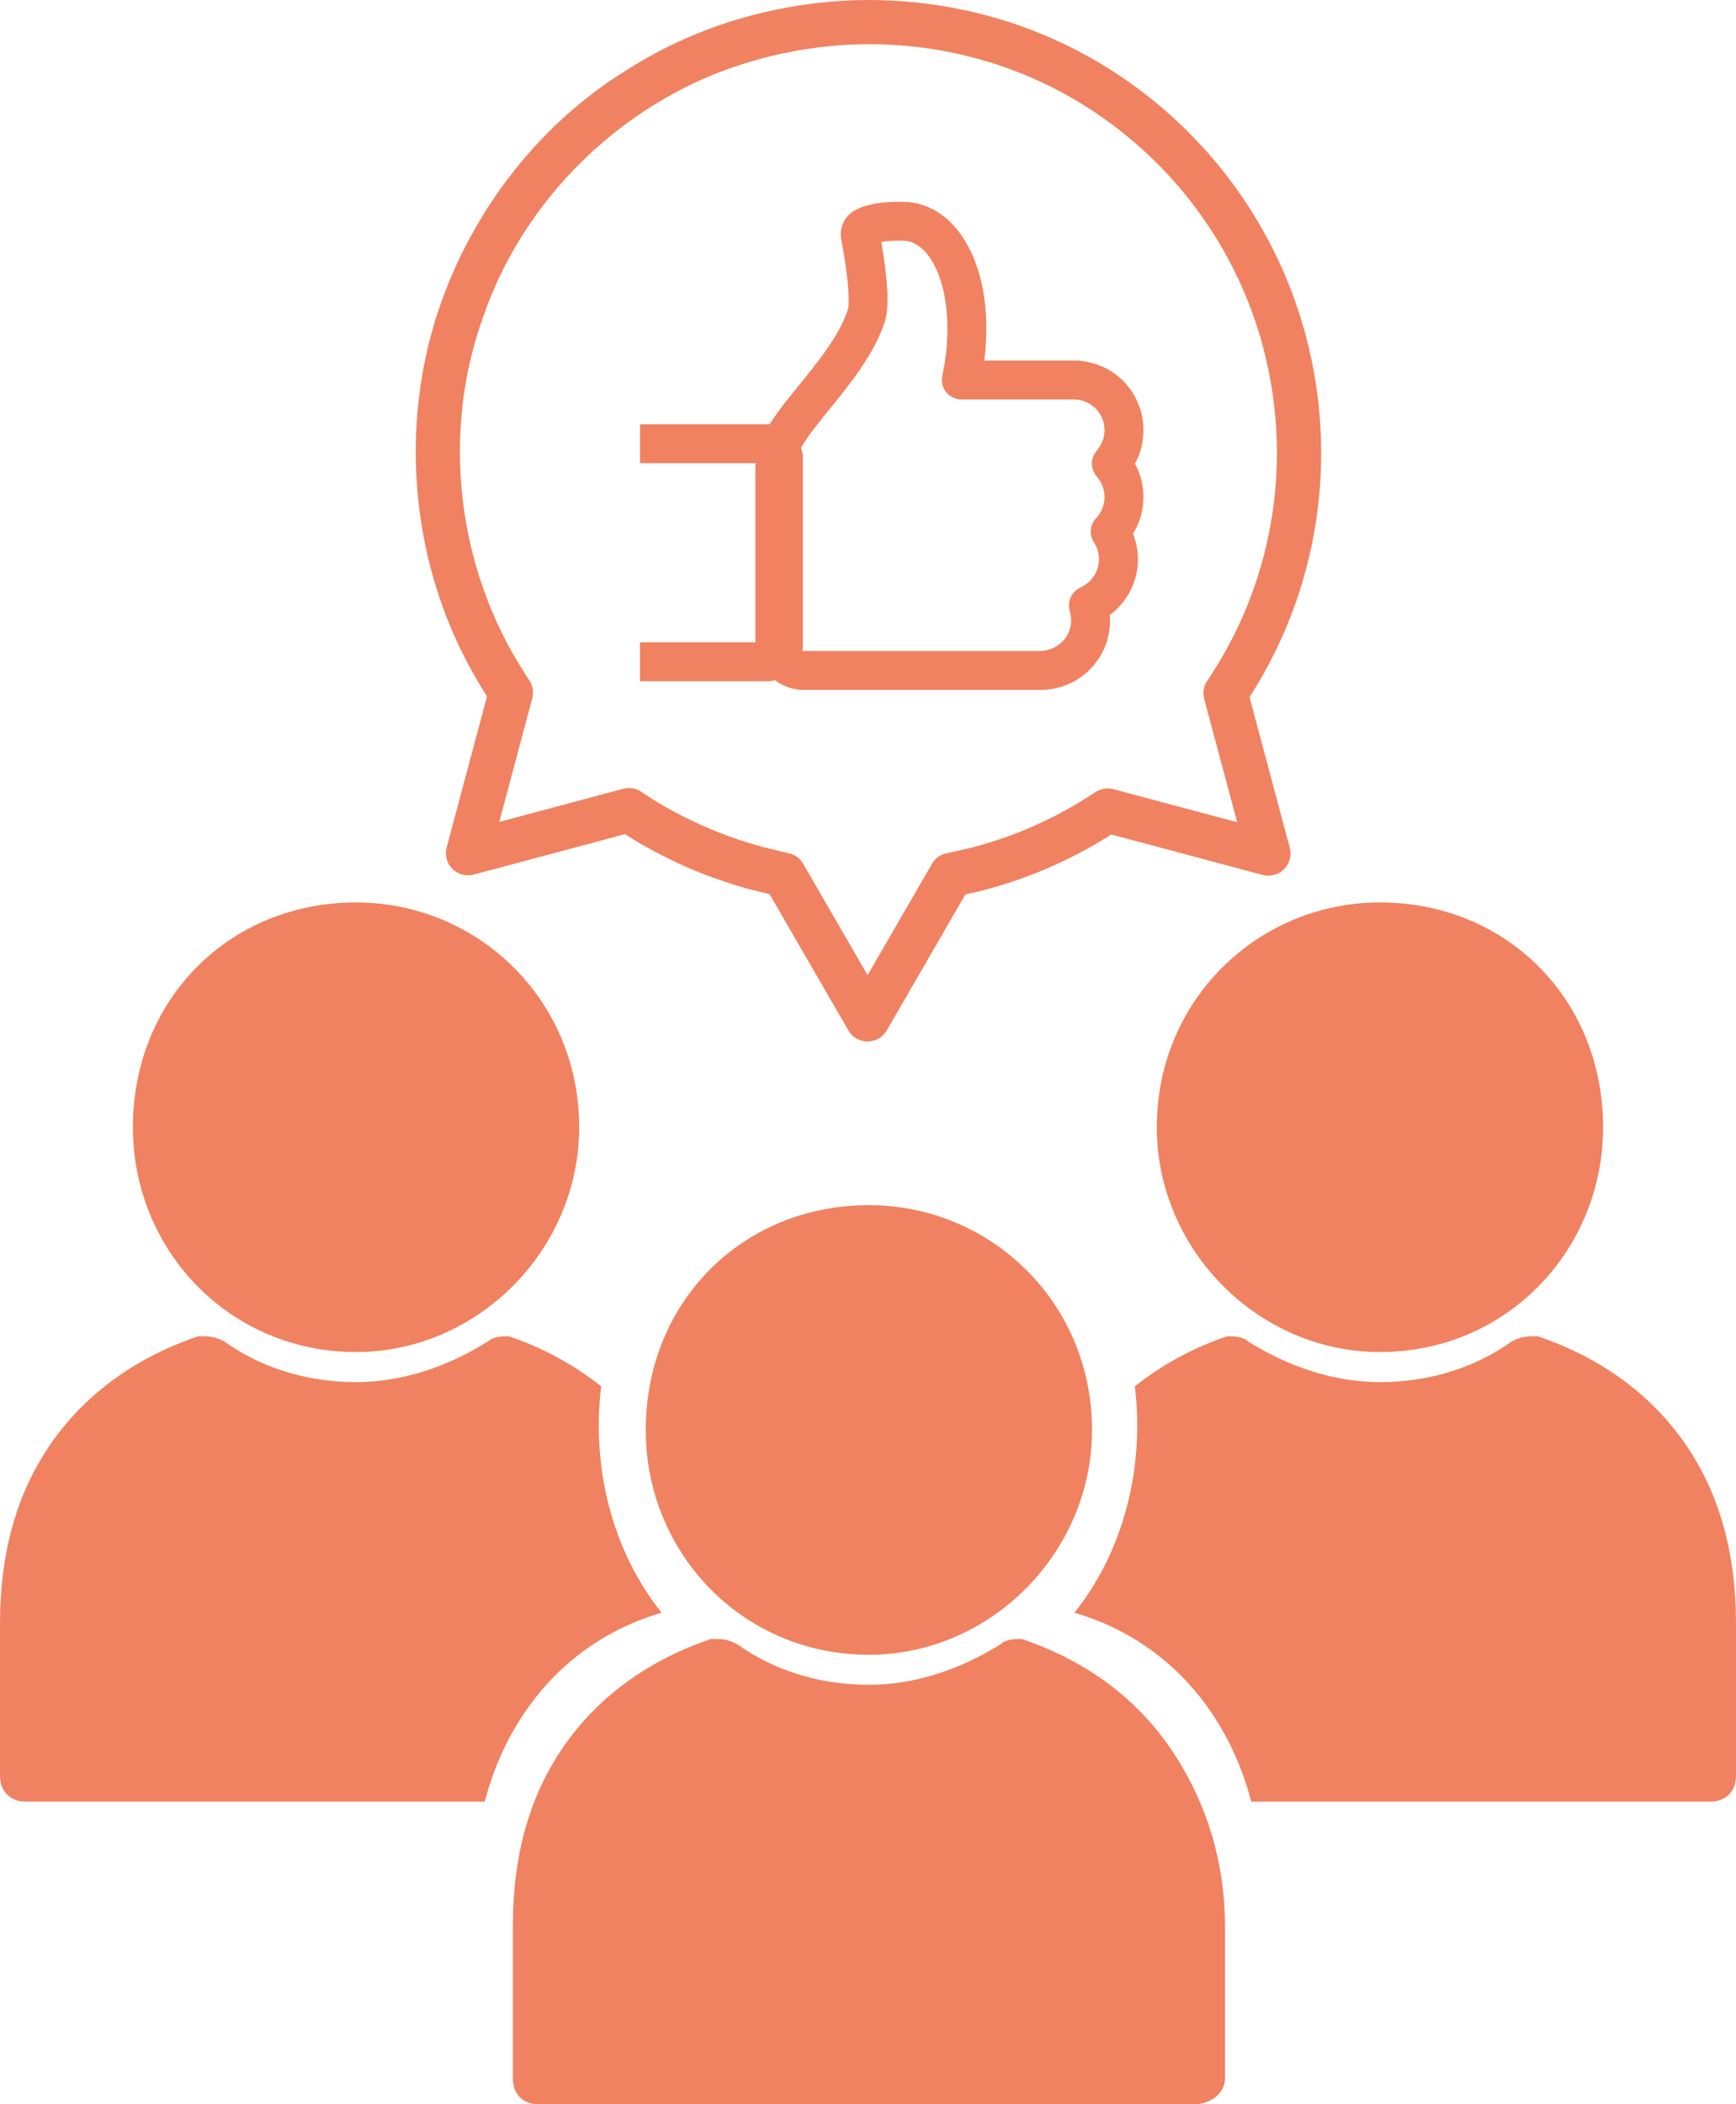
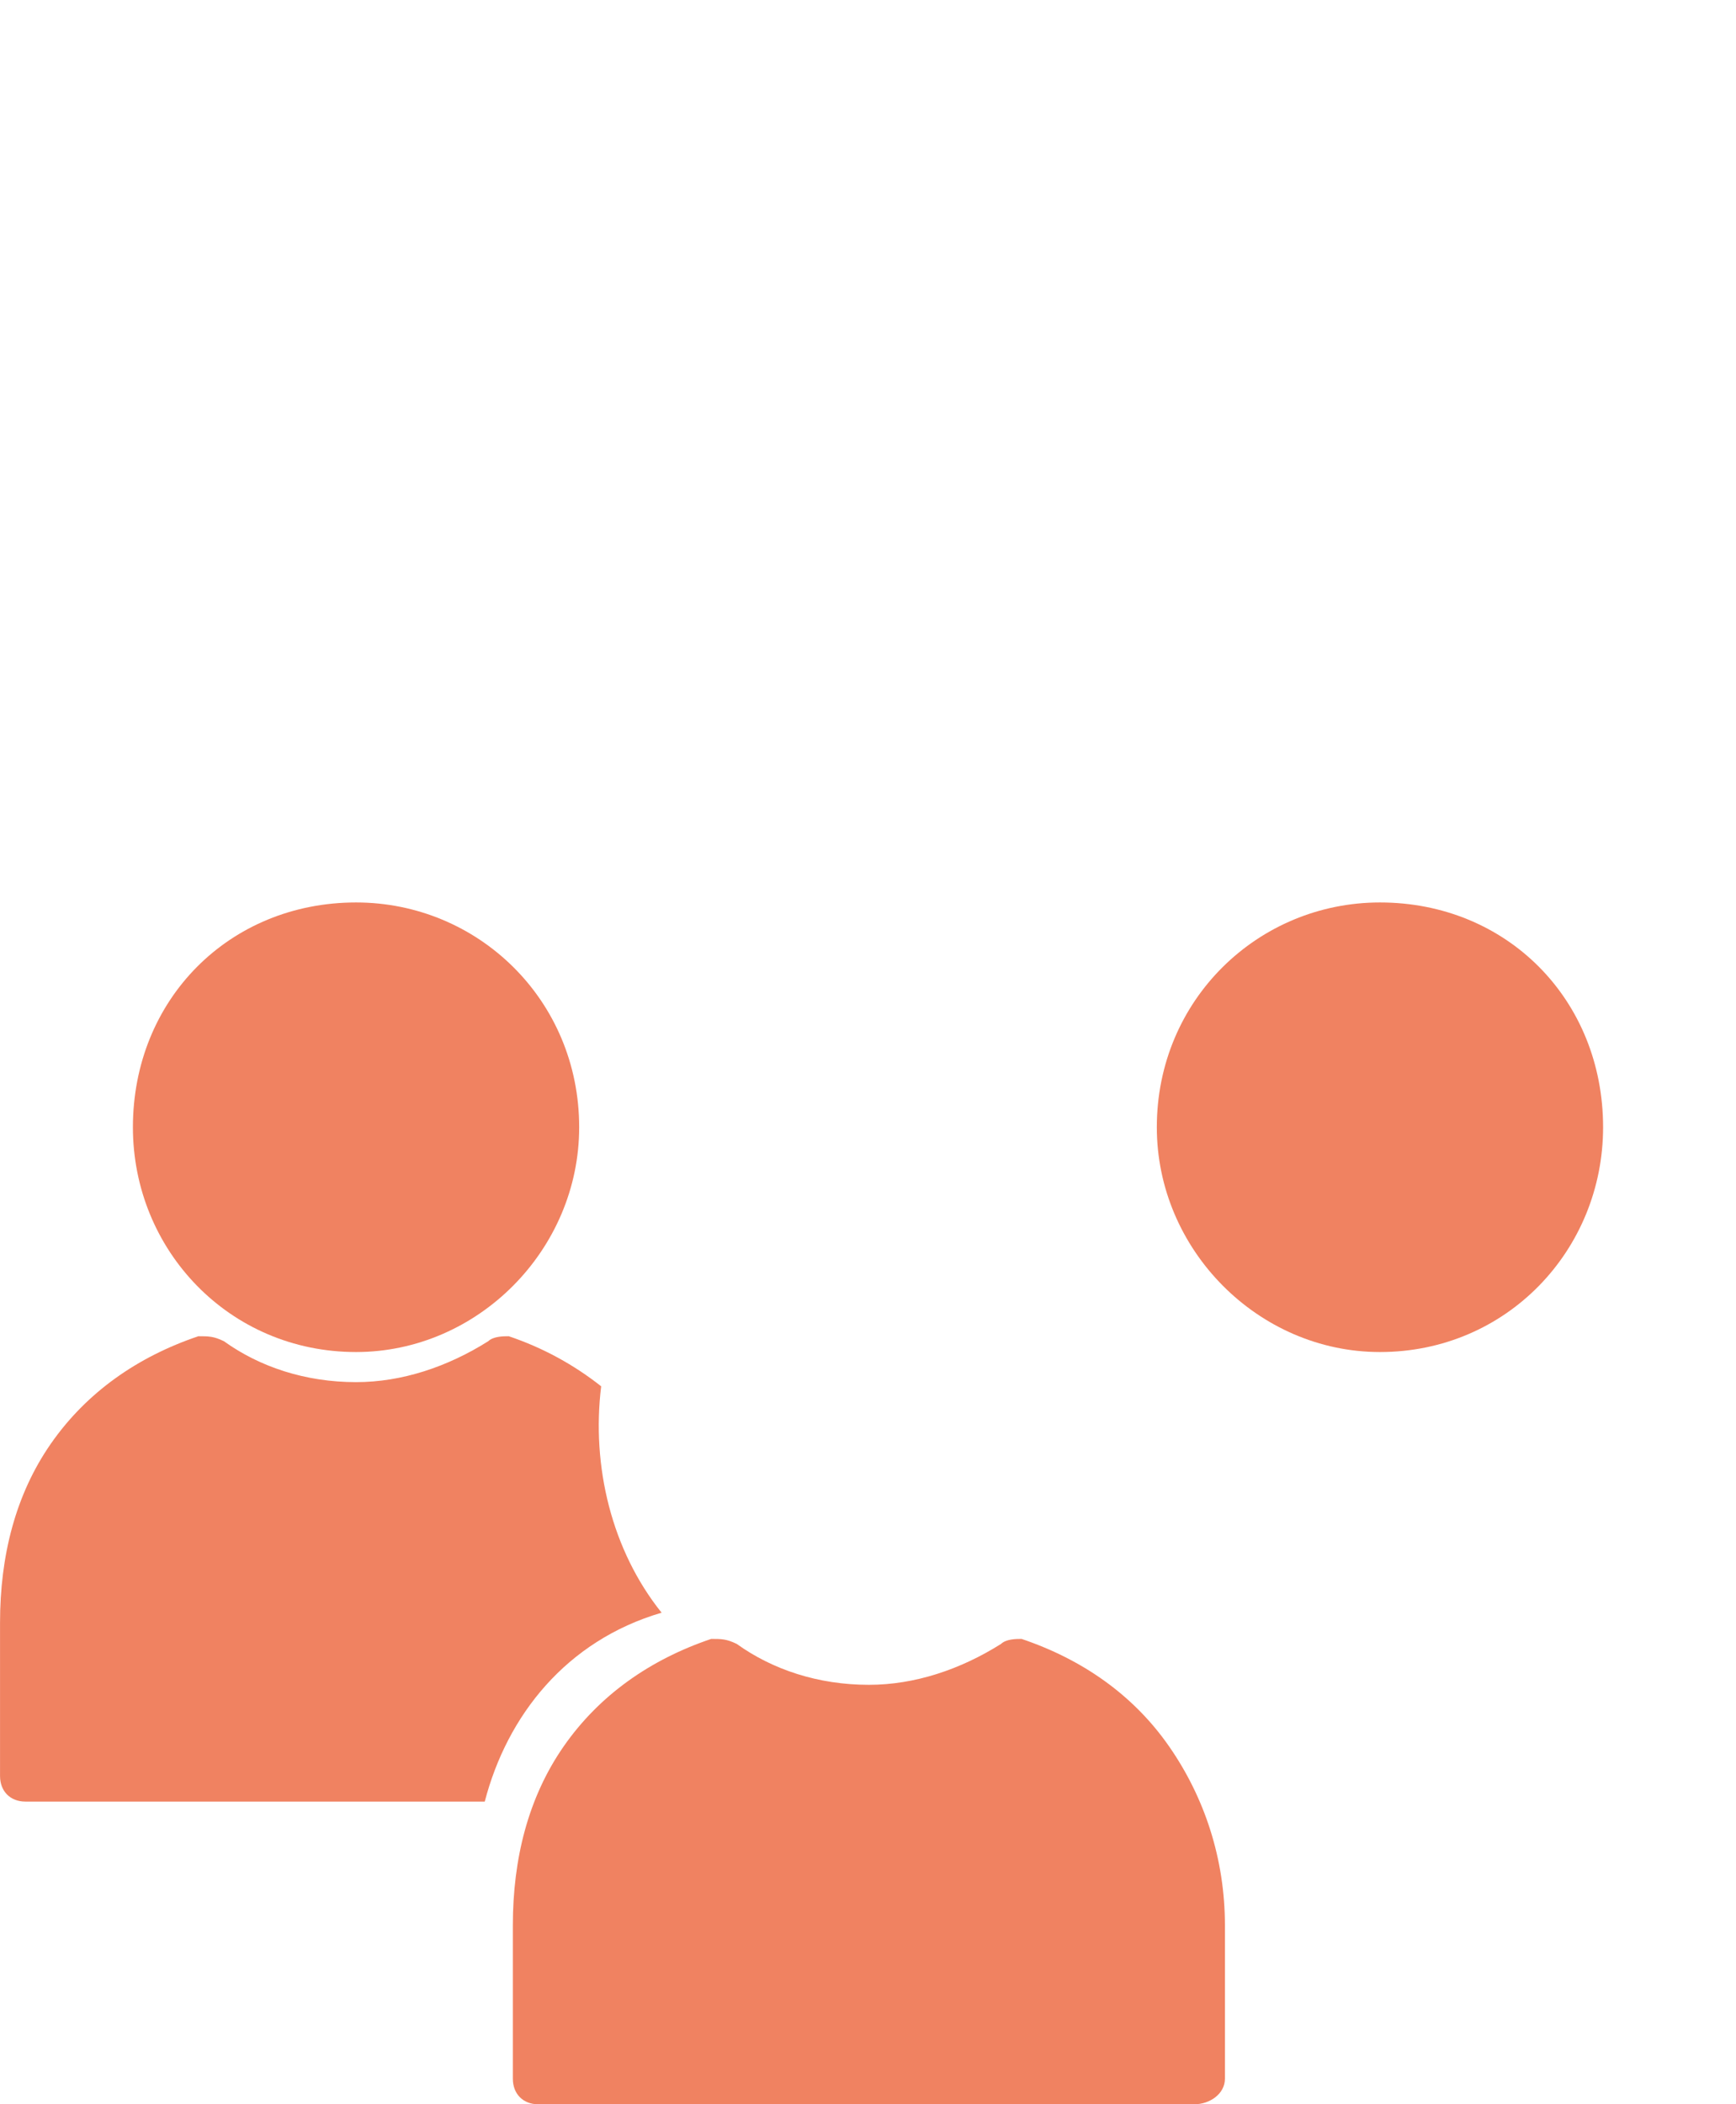
<svg xmlns="http://www.w3.org/2000/svg" xmlns:xlink="http://www.w3.org/1999/xlink" id="Layer_2" viewBox="0 0 55.799 67.616">
  <defs>
    <style>.cls-1{fill:#F08261;}.cls-2{fill:#F08261;}.cls-3{fill:#F08261;}.cls-4{fill:#F08261;}.cls-5{fill:#F08261;}.cls-6{fill:#F08261;}.cls-7{fill:#F08261;}</style>
    <linearGradient id="linear-gradient" x1="16.642" y1="67.054" x2="30.848" y2="40.404" gradientUnits="userSpaceOnUse">
      <stop offset=".059" stop-color="#293276" stop-opacity=".2" />
      <stop offset=".36" stop-color="#293276" stop-opacity=".426" />
      <stop offset="1" stop-color="#293276" />
    </linearGradient>
    <linearGradient id="linear-gradient-2" x1="23.754" y1="70.845" x2="37.96" y2="44.195" xlink:href="#linear-gradient" />
    <linearGradient id="linear-gradient-3" x1=".158" y1="57.328" x2="14.364" y2="30.677" xlink:href="#linear-gradient" />
    <linearGradient id="linear-gradient-4" x1="5.512" y1="60.181" x2="19.718" y2="33.531" xlink:href="#linear-gradient" />
    <linearGradient id="linear-gradient-5" x1="-69.212" y1="57.328" x2="-55.006" y2="30.677" gradientTransform="translate(-13.571) rotate(-180) scale(1 -1)" xlink:href="#linear-gradient" />
    <linearGradient id="linear-gradient-6" x1="-63.858" y1="60.181" x2="-49.652" y2="33.531" gradientTransform="translate(-13.571) rotate(-180) scale(1 -1)" xlink:href="#linear-gradient" />
  </defs>
  <g id="Layer_1-2">
    <g>
      <g>
        <g>
-           <path class="cls-1" d="m27.928,53.171c3.908,0,7.172-3.281,7.172-7.223,0-4.103-3.264-7.223-7.172-7.223-4.077,0-7.172,3.12-7.172,7.223,0,3.942,3.094,7.223,7.172,7.223Z" />
          <path class="cls-5" d="m37.575,56.112c-1.144-1.645-2.781-2.789-4.739-3.45-.17,0-.492,0-.661.161-1.306.822-2.772,1.314-4.247,1.314-1.636,0-3.103-.492-4.247-1.314-.331-.161-.492-.161-.822-.161-1.958.661-3.594,1.806-4.739,3.45-1.145,1.645-1.636,3.62-1.636,5.756v4.925c0,.492.331.822.814.822h21.091c.492,0,.983-.331.983-.822v-4.925c0-2.136-.653-4.112-1.797-5.756Z" />
        </g>
        <g>
          <path class="cls-3" d="m11.444,43.444c3.908,0,7.172-3.281,7.172-7.223,0-4.103-3.264-7.223-7.172-7.223-4.077,0-7.172,3.12-7.172,7.223,0,3.942,3.094,7.223,7.172,7.223Z" />
          <path class="cls-4" d="m21.265,51.819c-1.603-1.999-2.258-4.699-1.942-7.274-.871-.687-1.861-1.235-2.97-1.609-.17,0-.492,0-.661.161-1.306.822-2.772,1.314-4.247,1.314-1.636,0-3.103-.492-4.247-1.314-.33-.161-.491-.161-.822-.161-1.958.661-3.594,1.806-4.739,3.45-1.145,1.645-1.636,3.62-1.636,5.756v4.925c0,.492.331.822.814.822h14.766c.72-2.766,2.618-5.17,5.685-6.07Z" />
        </g>
        <g>
          <path class="cls-7" d="m44.355,43.444c-3.908,0-7.172-3.281-7.172-7.223,0-4.103,3.264-7.223,7.172-7.223,4.077,0,7.172,3.12,7.172,7.223,0,3.942-3.094,7.223-7.172,7.223Z" />
-           <path class="cls-6" d="m34.534,51.819c1.603-1.999,2.258-4.699,1.942-7.274.871-.687,1.861-1.235,2.97-1.609.17,0,.492,0,.661.161,1.306.822,2.772,1.314,4.247,1.314,1.636,0,3.103-.492,4.247-1.314.33-.161.491-.161.822-.161,1.958.661,3.594,1.806,4.739,3.45,1.145,1.645,1.636,3.62,1.636,5.756v4.925c0,.492-.331.822-.814.822h-14.766c-.72-2.766-2.618-5.17-5.685-6.07Z" />
        </g>
      </g>
      <g>
-         <path class="cls-2" d="m34.913,11.622c-.119-.025-.231-.037-.342-.037h-2.933c.072-.573.083-1.145.033-1.706-.178-1.973-1.206-3.335-2.56-3.39l-.235-.004c-.827,0-1.247.18-1.428.29-.318.196-.481.574-.407.937.187.923.289,1.986.214,2.229-.268.832-.969,1.693-1.587,2.454-.364.448-.691.851-.929,1.238h-4.168v1.25h3.715c-.006.081-.009.144-.009.173v5.524c0,.021.009.037.009.058l-3.716-0v1.25l4.178.001c.057,0,.106-.024.161-.033.002.002.007.006.009.008.183.141.527.306.896.306h7.674c.083,0,.155-.009.169-.011,1.152-.11,2.022-1.067,2.022-2.226,0-.056-.002-.113-.007-.17.564-.419.903-1.081.903-1.792,0-.283-.054-.562-.157-.822.218-.351.335-.759.335-1.175,0-.383-.094-.749-.274-1.076.18-.327.274-.693.274-1.075,0-1.093-.783-2.019-1.839-2.199Zm.312,3.653l.081.106c.128.169.196.373.196.591,0,.226-.079.447-.223.622l-.076.093c-.164.2-.189.479-.061.704l.059.103c.081.143.123.308.123.475,0,.361-.2.693-.521.868l-.116.063c-.246.133-.373.413-.312.686l.028.127c.017.075.025.148.025.219,0,.511-.383.933-.94.986h-7.674c-.005,0-.016-.004-.024-.006.002-.029.017-.055.017-.085v-6.137c0-.106-.031-.202-.06-.299.186-.337.511-.744.89-1.21.688-.846,1.467-1.804,1.808-2.859.191-.596-.003-1.9-.119-2.546.124-.023.303-.043.55-.043l.185.003c.686.028,1.248.954,1.365,2.253.056.621.022,1.257-.1,1.892l-.041.208c-.036.183.012.373.131.517s.296.228.482.228h3.672l.109.015c.477.081.822.489.822.971,0,.217-.068.422-.196.591l-.081.106c-.17.224-.17.533,0,.757Z" />
-         <path class="cls-2" d="m38.207,4.254c-2.745-2.744-6.394-4.254-10.309-4.254-2.703.015-5.422.765-7.706,2.222-2.969,1.806-5.201,4.792-6.215,8.111-1.119,3.7-.699,7.83,1.182,11.212.127.23.261.455.399.676l.068.11c.01.015.019.03.028.045l-1.298,4.857c-.065.245.005.507.184.686.18.179.44.248.686.184l4.865-1.3c.164.106.329.21.498.309.843.478,1.726.898,2.65,1.198.263.089.527.176.798.25l.611.151c.03.008.06.016.09.023l2.532,4.377c.127.22.362.355.616.355s.488-.135.616-.355l2.527-4.369c.104-.024.214-.049.333-.077.009-.002.085-.019.095-.021,1.514-.377,2.946-.992,4.263-1.83l4.867,1.3c.245.065.507-.004.686-.184s.249-.441.184-.686l-1.294-4.844c3.686-5.724,2.885-13.304-1.958-18.146Zm-2.425,21.105c-.198-.052-.408-.019-.579.096-1.254.837-2.63,1.447-4.089,1.81l-.122.026c-.185.044-.37.087-.556.123-.202.04-.377.164-.48.342l-2.07,3.579-2.07-3.58c-.103-.178-.277-.302-.478-.342-.112-.022-.223-.051-.333-.08-1.295-.29-2.55-.792-3.699-1.451-.224-.131-.44-.273-.706-.447-.116-.075-.249-.113-.385-.113-.061,0-.123.008-.184.024l-3.984,1.065,1.061-3.971c.053-.199.018-.411-.098-.582-.06-.089-.116-.181-.172-.272-2.152-3.337-2.662-7.676-1.304-11.413,1.194-3.481,3.957-6.363,7.374-7.768,1.591-.641,3.305-.982,5.021-.985,3.503,0,6.795,1.363,9.27,3.837,4.439,4.439,5.114,11.427,1.605,16.617-.116.171-.151.383-.098.582l1.06,3.965-3.985-1.065Z" />
-       </g>
+         </g>
    </g>
  </g>
</svg>